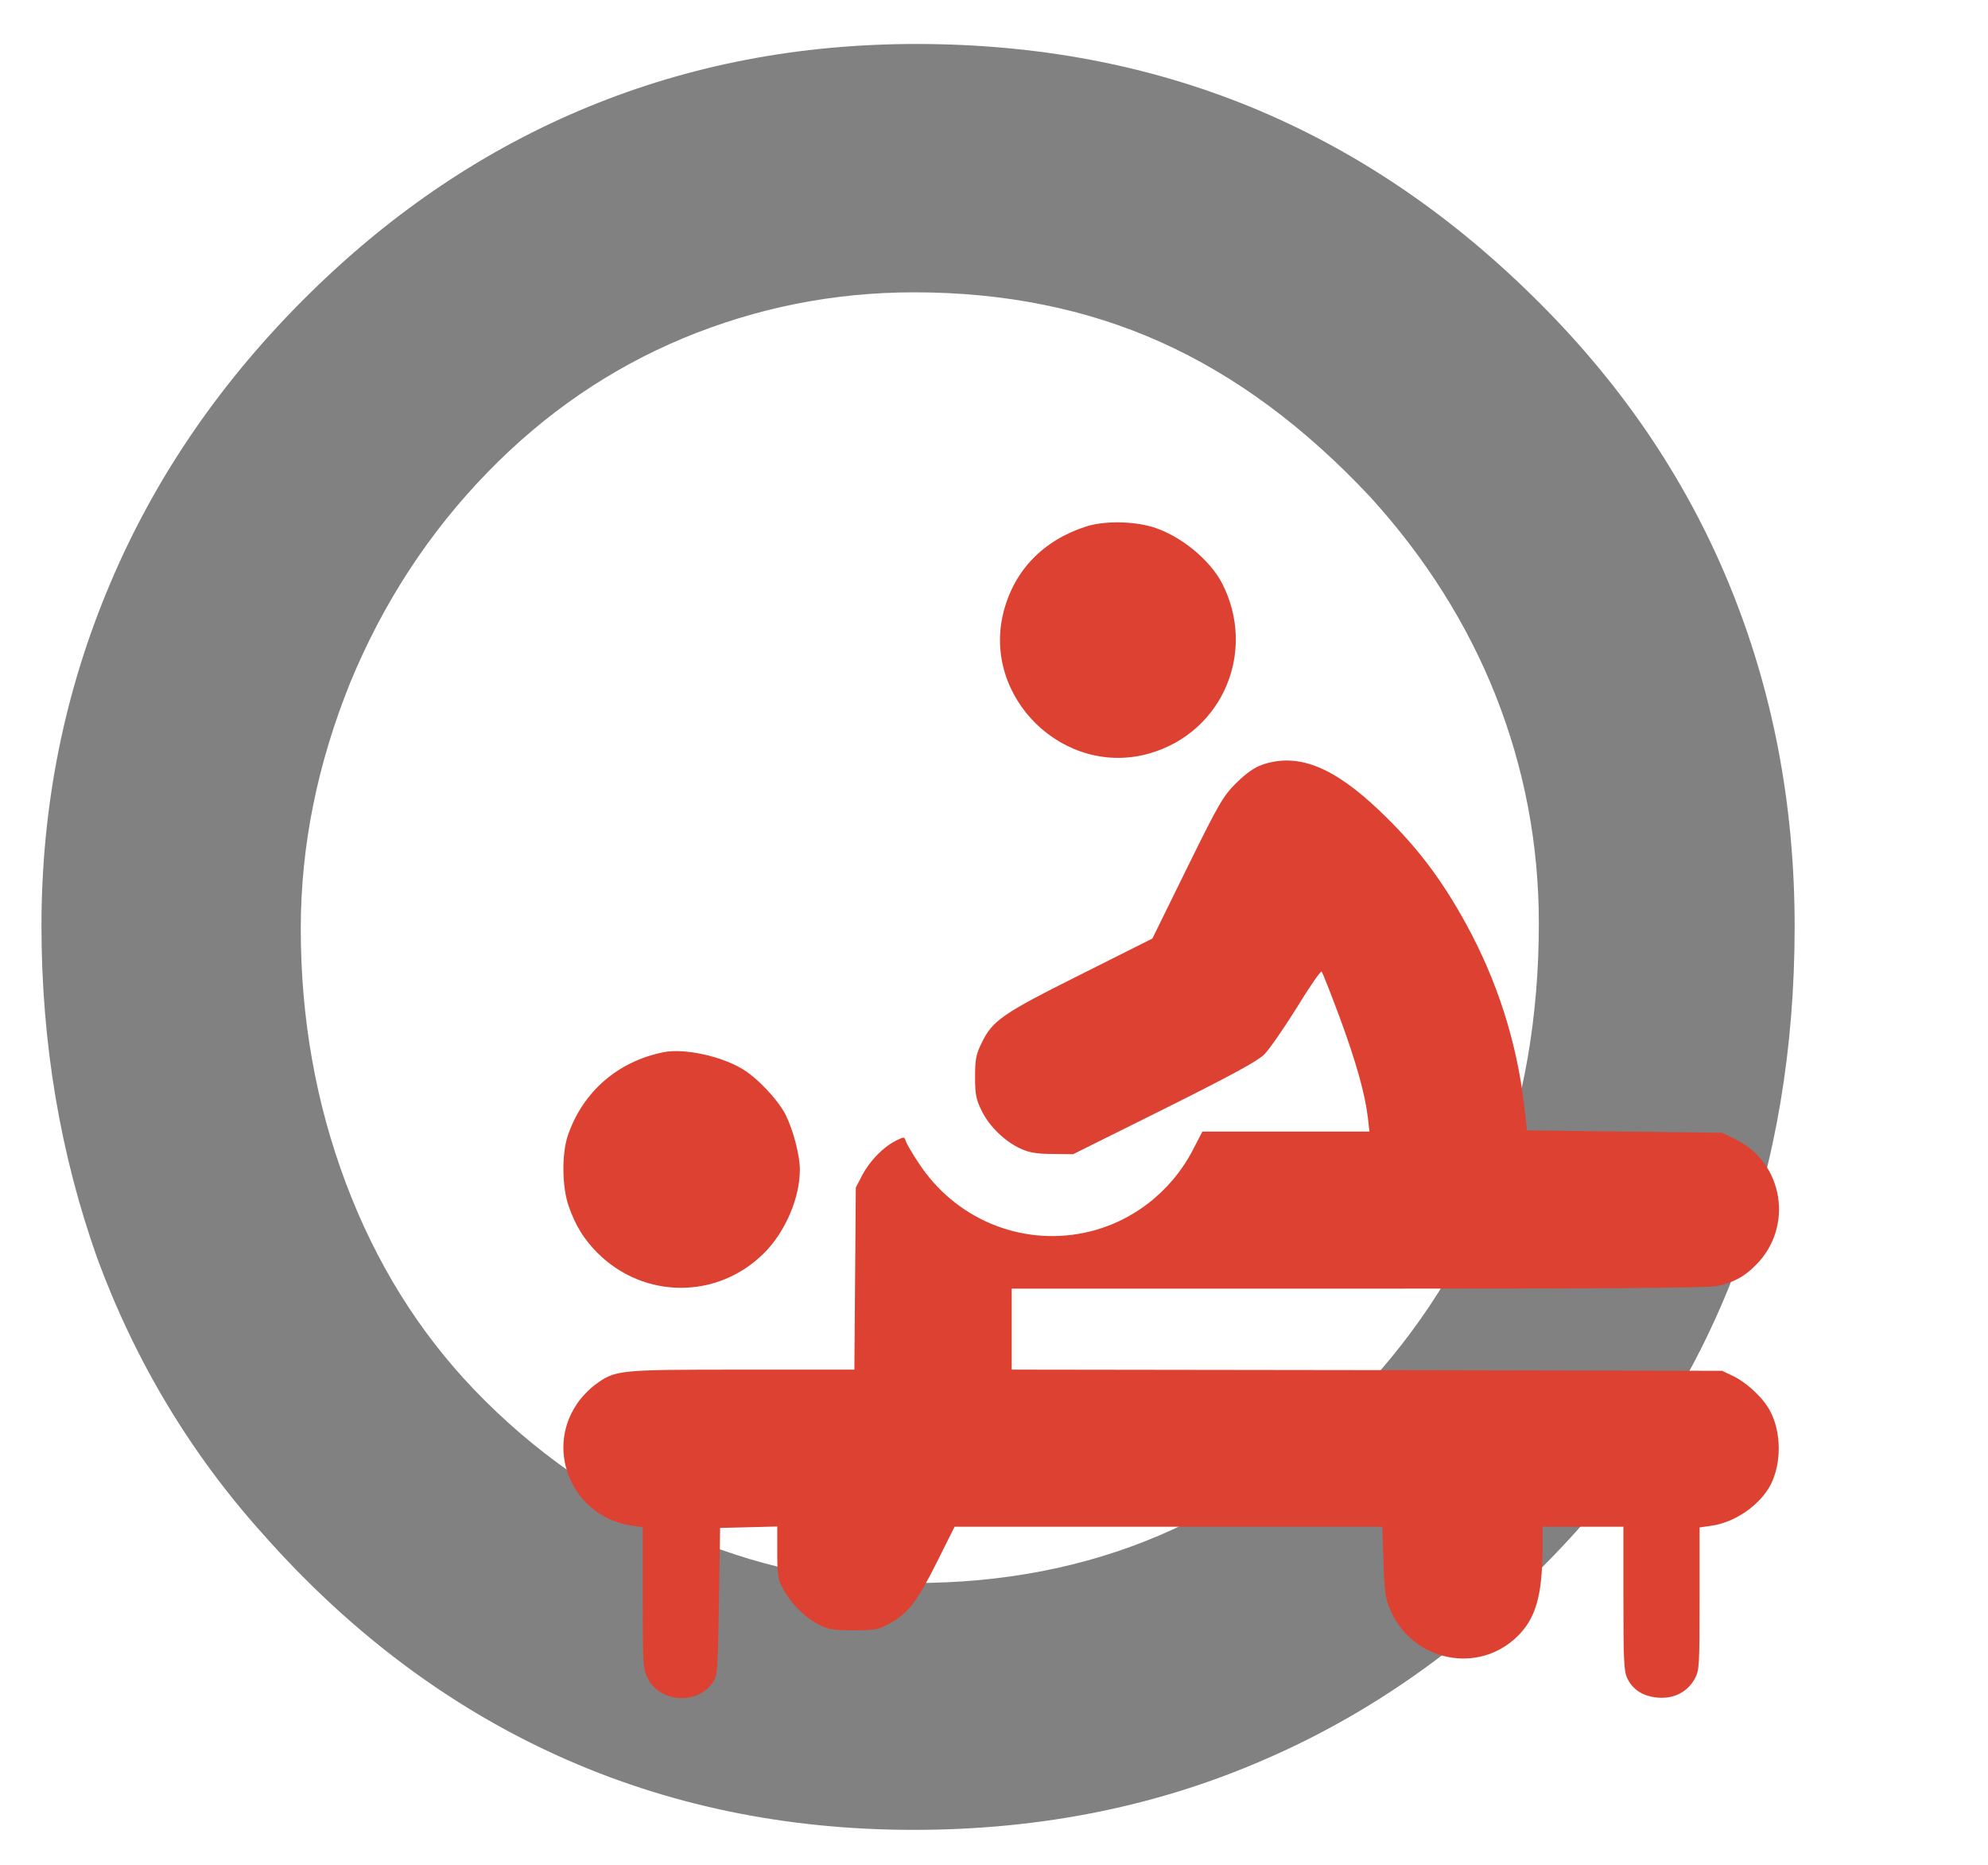
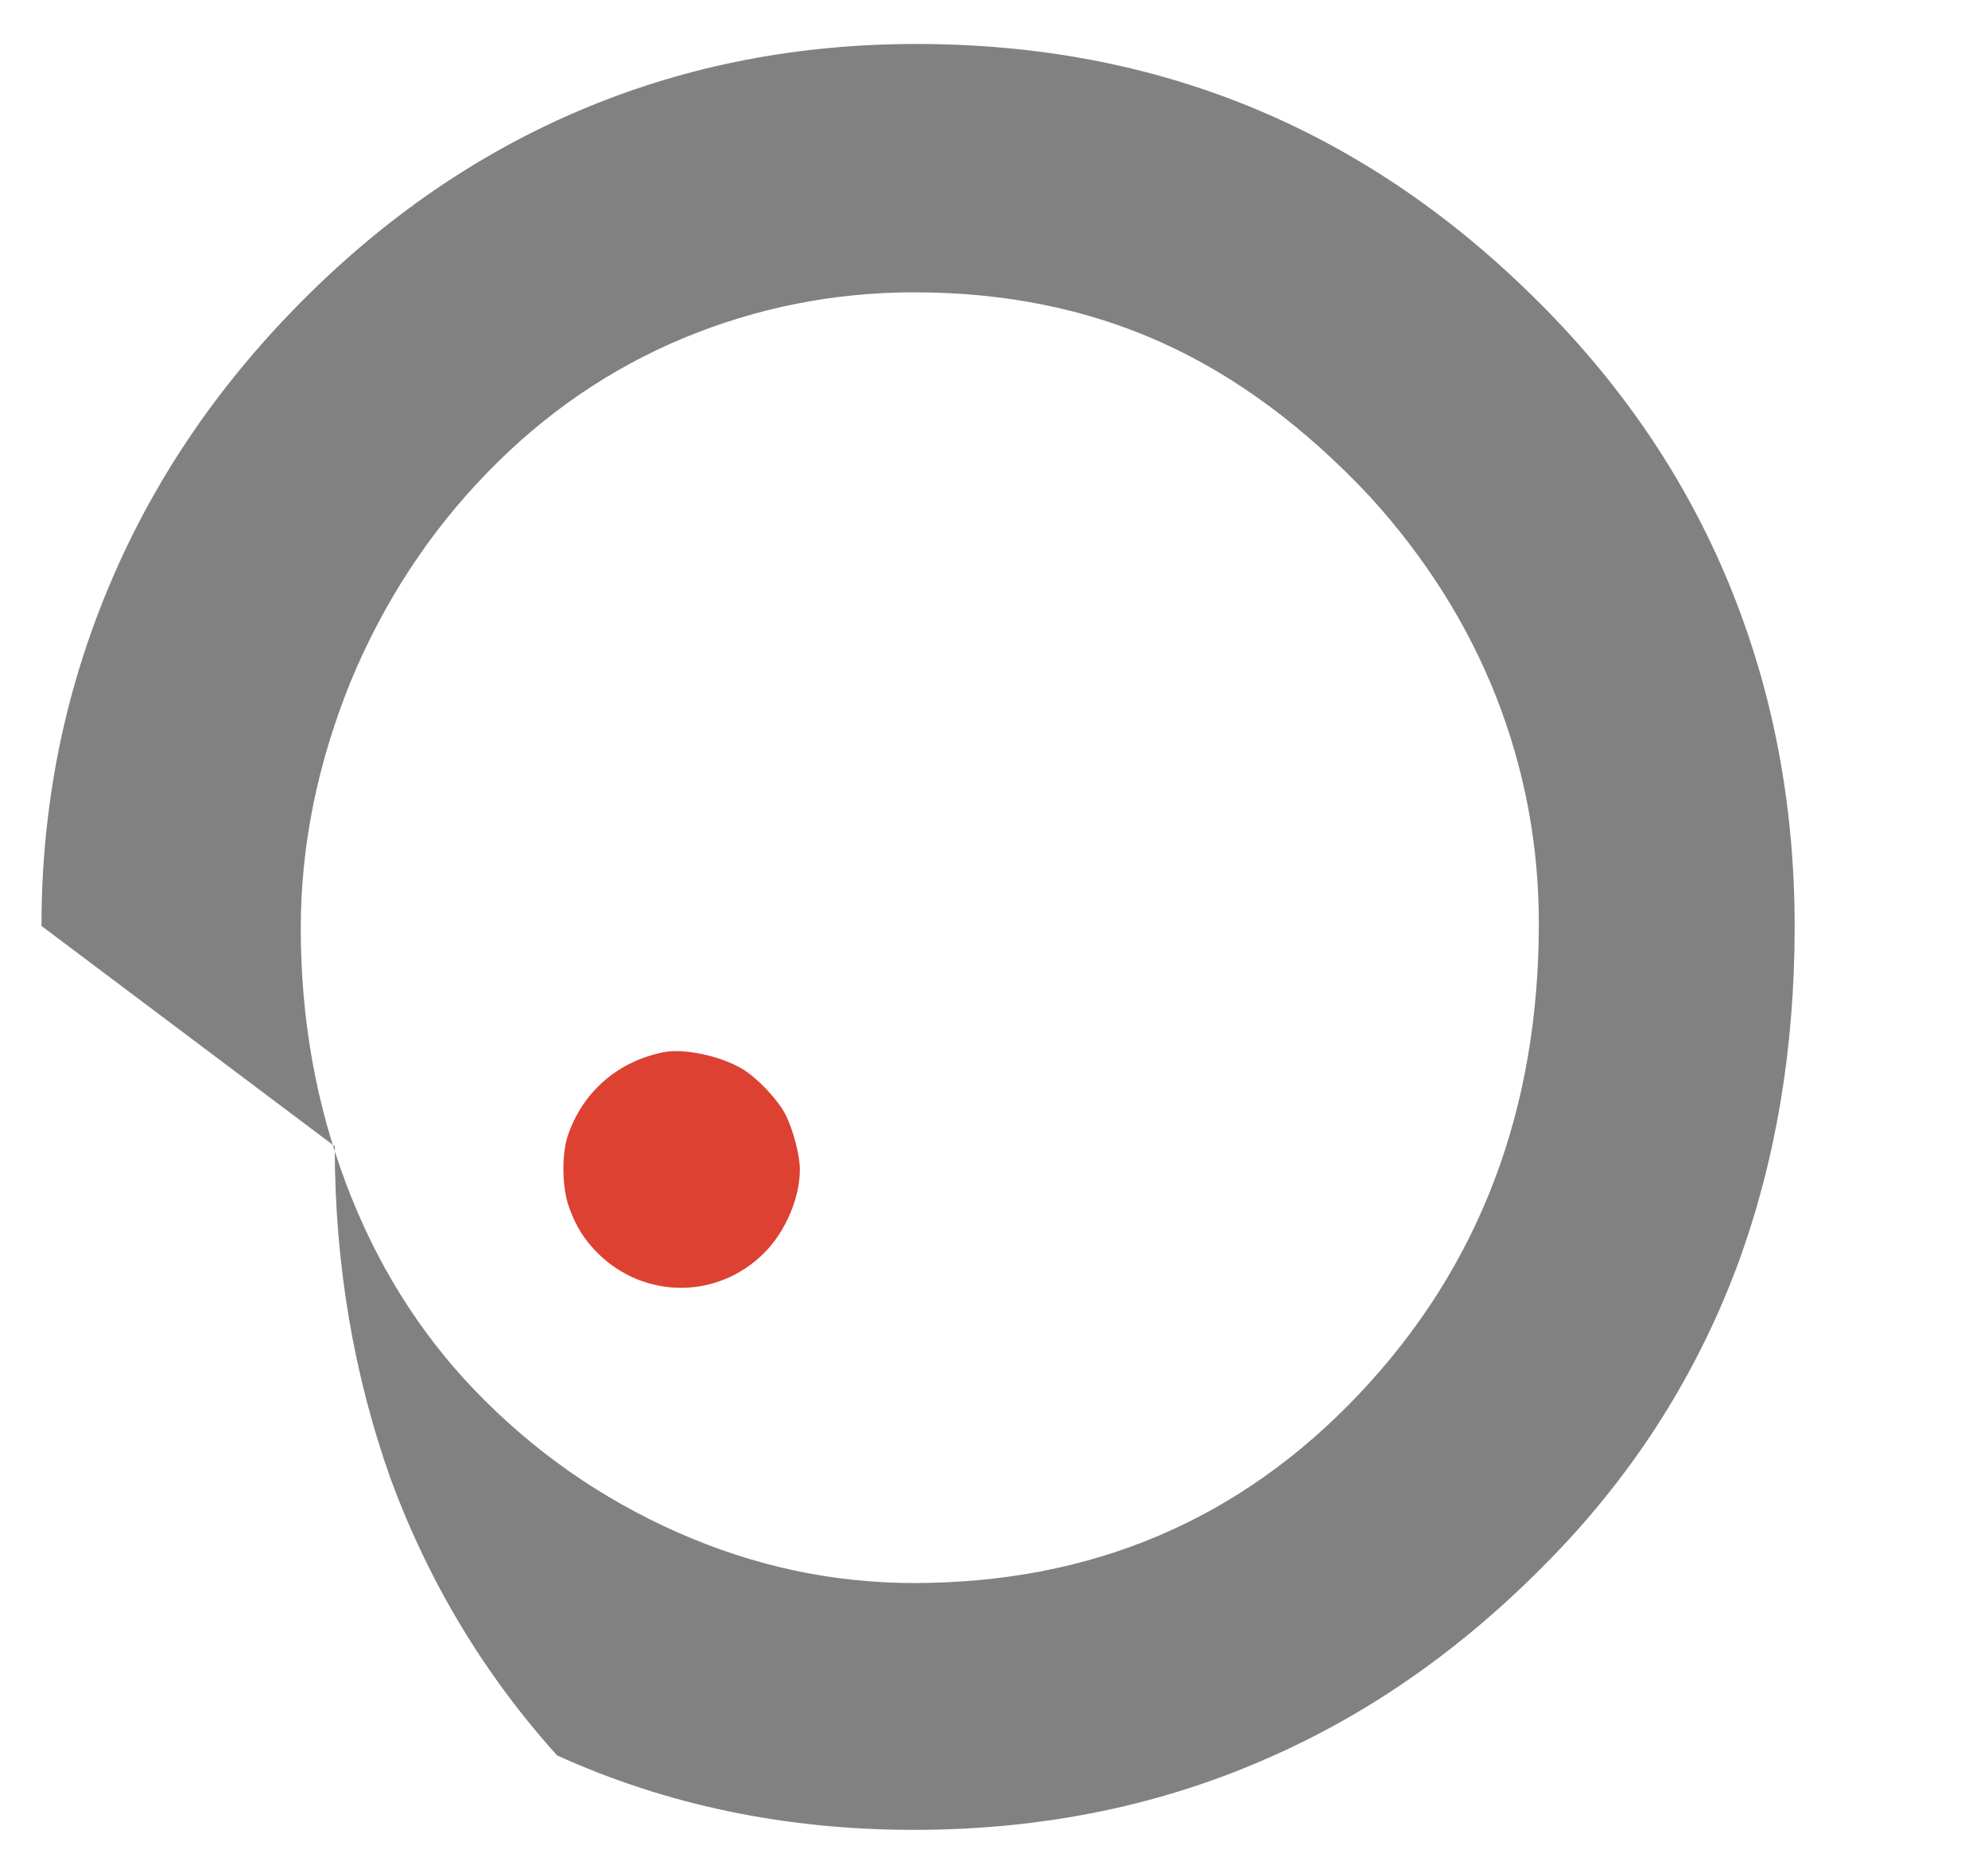
<svg xmlns="http://www.w3.org/2000/svg" id="Ebene_1" version="1.1" viewBox="0 0 397.9 373.3">
-   <path d="M60.2,185.8c0,18,3,34.9,9,50.9,6,16,14.6,29.8,25.7,41.4,11.8,12.3,25.4,21.8,40.8,28.6,15.4,6.8,31.1,10.1,47.2,10.1,35.6,0,65.3-12.6,89.2-37.9,23.9-25.3,35.9-56.6,35.9-94.1,0-15.9-2.9-31-8.6-45.5-5.7-14.4-14.1-27.7-25.1-39.8-13.1-14-27-24.3-41.9-31-14.9-6.7-31.4-10-49.4-10-16.2,0-31.6,3.1-46.3,9.2-14.6,6.1-27.6,15-39,26.7-11.8,12.1-21,26.2-27.6,42.2-6.5,16.1-9.9,32.5-9.9,49.2M8.3,185.3c0-24.1,4.6-46.9,13.7-68.4,9.1-21.6,22.5-41,40.1-58.3,16.7-16.4,35.2-28.8,55.6-37.2,20.4-8.4,42.3-12.6,65.7-12.6,24.1,0,46.4,4.2,66.9,12.6,20.5,8.4,39.3,21,56.3,37.7,17.5,17.1,30.6,36.3,39.4,57.6,8.8,21.3,13.2,44.2,13.2,68.7s-3.8,46.9-11.3,67.4c-7.6,20.5-18.9,39-34,55.4-17.8,19.2-37.6,33.7-59.6,43.4-22,9.8-45.8,14.6-71.4,14.6-25.8,0-49.6-5-71.4-14.9s-41.4-24.6-58.7-44.1c-14.6-16.2-25.7-34.7-33.3-55.3-7.4-20.8-11.2-43-11.2-66.6" fill="#818181" />
+   <path d="M60.2,185.8c0,18,3,34.9,9,50.9,6,16,14.6,29.8,25.7,41.4,11.8,12.3,25.4,21.8,40.8,28.6,15.4,6.8,31.1,10.1,47.2,10.1,35.6,0,65.3-12.6,89.2-37.9,23.9-25.3,35.9-56.6,35.9-94.1,0-15.9-2.9-31-8.6-45.5-5.7-14.4-14.1-27.7-25.1-39.8-13.1-14-27-24.3-41.9-31-14.9-6.7-31.4-10-49.4-10-16.2,0-31.6,3.1-46.3,9.2-14.6,6.1-27.6,15-39,26.7-11.8,12.1-21,26.2-27.6,42.2-6.5,16.1-9.9,32.5-9.9,49.2M8.3,185.3c0-24.1,4.6-46.9,13.7-68.4,9.1-21.6,22.5-41,40.1-58.3,16.7-16.4,35.2-28.8,55.6-37.2,20.4-8.4,42.3-12.6,65.7-12.6,24.1,0,46.4,4.2,66.9,12.6,20.5,8.4,39.3,21,56.3,37.7,17.5,17.1,30.6,36.3,39.4,57.6,8.8,21.3,13.2,44.2,13.2,68.7s-3.8,46.9-11.3,67.4c-7.6,20.5-18.9,39-34,55.4-17.8,19.2-37.6,33.7-59.6,43.4-22,9.8-45.8,14.6-71.4,14.6-25.8,0-49.6-5-71.4-14.9c-14.6-16.2-25.7-34.7-33.3-55.3-7.4-20.8-11.2-43-11.2-66.6" fill="#818181" />
  <g>
-     <path d="M217.262,105.406c-8.48,2.763-14.244,8.718-16.388,17.007-4.43,17.198,12.148,33.3,29.251,28.346,14.53-4.192,21.438-20.295,14.53-33.92-2.477-4.859-8.48-9.719-14.006-11.386-4.097-1.191-9.766-1.239-13.387-.048Z" fill="#dd4132" />
-     <path d="M252.754,152.998c-1.667.572-3.24,1.667-5.288,3.668-2.668,2.668-3.382,3.859-9.861,17.007l-6.955,14.149-14.34,7.194c-15.721,7.861-17.674,9.194-19.866,13.768-1.096,2.239-1.286,3.287-1.286,6.717s.191,4.478,1.286,6.717c1.524,3.192,4.716,6.241,7.861,7.67,1.667.762,3.24,1.048,6.384,1.048l4.097.048,18.198-9.052c13.625-6.812,18.627-9.528,20.056-10.91,1.048-1.048,3.954-5.288,6.527-9.385,2.525-4.145,4.764-7.384,4.955-7.194s1.763,4.192,3.525,8.909c3.382,9.147,5.145,15.483,5.717,20.199l.333,2.906h-33.443l-1.953,3.764c-4.43,8.48-12.434,14.578-21.676,16.483-12.863,2.668-25.916-2.858-33.157-13.958-1.286-1.906-2.43-3.906-2.573-4.383-.286-.905-.333-.905-2.049-.048-2.525,1.286-5.145,4.002-6.67,6.86l-1.286,2.477-.143,18.198-.143,18.246h-22.534c-24.916,0-25.297.048-29.394,3.049-1.191.905-2.858,2.62-3.668,3.906-6.431,9.623-.524,22.581,11.005,24.249l2.239.333v14.101c0,13.101.048,14.244.953,16.055,2.382,4.907,9.814,5.479,13.006,1,1-1.429,1.048-1.906,1.286-16.245l.238-14.768,5.717-.143,5.717-.143v5.145c0,4.43.143,5.431,1.096,7.194,1.62,3.001,4.24,5.717,6.955,7.146,2.144,1.143,2.954,1.286,7.194,1.286,4.383,0,4.955-.095,7.289-1.382,3.716-2.096,5.431-4.288,9.385-12.196l3.573-7.146h85.609l.238,7.098c.238,6.384.381,7.384,1.524,9.909,4.573,9.957,17.436,12.529,25.201,5.002,3.716-3.573,5.05-8.146,5.097-17.389v-4.621h16.198v14.34c0,12.243.095,14.578.762,15.959,1.096,2.334,3.192,3.668,6.193,3.906,3.144.238,5.812-1.096,7.289-3.716.953-1.715,1-2.43,1-16.102v-14.244l2.287-.333c4.764-.619,9.814-4.145,11.958-8.242,2.144-4.288,2.144-10.29-.048-14.578-1.286-2.573-4.478-5.621-7.289-7.051l-2.382-1.143-71.079-.143-71.126-.095v-16.198h69.316c49.402,0,69.983-.143,71.793-.524,3.382-.715,5.526-1.858,7.861-4.24,7.575-7.575,5.526-20.437-4.049-25.106l-2.715-1.334-19.532-.238-19.532-.238-.572-5.002c-1.477-12.767-5.479-25.154-11.672-36.397-5.05-9.194-10.195-15.864-17.436-22.724-9.147-8.67-16.15-11.434-23.201-9.099Z" fill="#dd4132" />
    <path d="M132.94,210.547c-9.29,1.81-16.388,8.003-19.342,16.864-1.191,3.716-1.096,10.243.238,14.006,1.382,3.954,3.049,6.574,5.764,9.337,9.337,9.29,24.058,9.29,33.348,0,4.24-4.24,7.146-11.005,7.146-16.674,0-2.858-1.286-7.813-2.858-11.005-1.572-3.049-5.717-7.432-8.718-9.194-4.335-2.573-11.576-4.097-15.578-3.335Z" fill="#dd4132" />
  </g>
</svg>